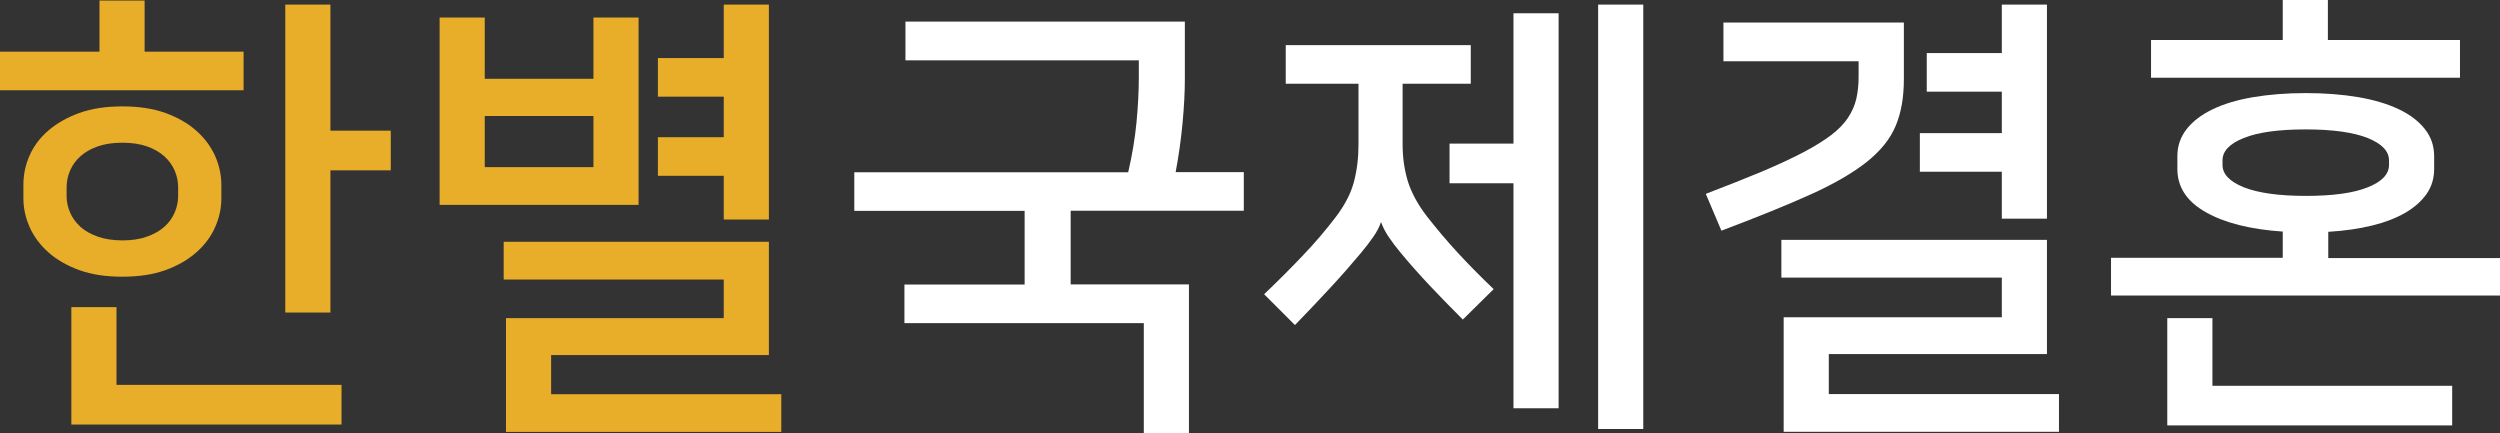
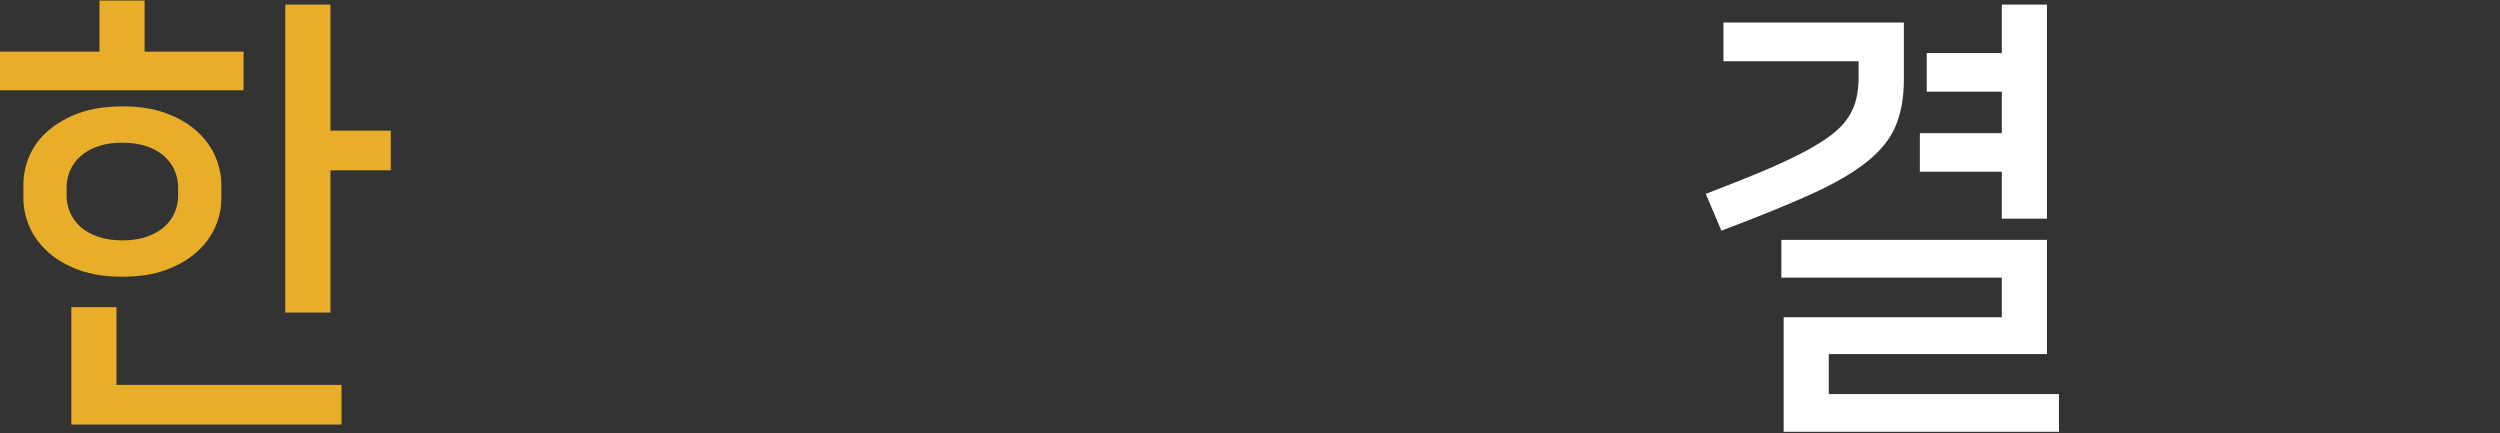
<svg xmlns="http://www.w3.org/2000/svg" id="_레이어_2" data-name="레이어 2" viewBox="0 0 195.51 33.88">
  <rect x="0" y="0" width="195.51" height="33.88" fill="#333333" stroke="none" />
  <defs>
    <style>
      .cls-1 {
        fill: #fff;
      }

      .cls-2 {
        fill: #e9ae29;
      }
    </style>
  </defs>
  <g id="logo">
    <g id="_벡터_고급_개체_이미지" data-name="벡터 고급 개체 이미지">
      <g>
        <path class="cls-2" d="M19.04,7.06H0v-3.02H7.78V.04h3.53v4h7.74v3.02Zm-9.47,14.58c-1.3,0-2.42-.17-3.38-.52-.96-.35-1.76-.81-2.41-1.39-.65-.58-1.13-1.23-1.46-1.96-.32-.73-.49-1.48-.49-2.25v-1.08c0-.79,.16-1.55,.49-2.29,.32-.73,.81-1.38,1.46-1.94,.65-.56,1.45-1.02,2.41-1.37,.96-.35,2.09-.52,3.38-.52s2.42,.17,3.38,.52c.96,.35,1.76,.81,2.41,1.39,.65,.58,1.13,1.23,1.46,1.96,.32,.73,.49,1.48,.49,2.25v1.08c0,.77-.16,1.52-.49,2.25-.32,.73-.81,1.39-1.46,1.96-.65,.58-1.45,1.04-2.41,1.39-.96,.35-2.09,.52-3.38,.52Zm0-2.84c.72,0,1.36-.09,1.91-.29,.55-.19,1.01-.45,1.37-.77,.36-.32,.63-.7,.81-1.12,.18-.42,.27-.85,.27-1.28v-.72c0-.43-.09-.86-.27-1.28-.18-.42-.45-.79-.81-1.12-.36-.32-.81-.58-1.35-.77-.54-.19-1.18-.29-1.93-.29s-1.39,.1-1.93,.29c-.54,.19-.99,.45-1.35,.77-.36,.32-.63,.7-.81,1.12s-.27,.85-.27,1.28v.72c0,.43,.09,.86,.27,1.28,.18,.42,.45,.79,.81,1.12,.36,.32,.82,.58,1.37,.77,.55,.19,1.19,.29,1.91,.29Zm-.47,11.3H26.71v3.1H5.58v-9.18h3.53v6.08ZM30.56,13.32h-4.72v11.12h-3.53V.36h3.53V10.22h4.72v3.1Z" />
-         <path class="cls-2" d="M34.38,16.02V1.37h3.53V6.16h8.5V1.37h3.53v14.65h-15.55Zm3.53-2.95h8.5v-4h-8.5v4Zm1.66,20.7v-8.89h17.03v-3.02h-17.21v-2.95h20.74v8.86h-17.03v3.06h18v2.95h-21.53Zm17.03-16.6v-3.42h-5.15v-3.02h5.15v-3.17h-5.15v-3.02h5.15V.36h3.53V17.17h-3.53Z" />
      </g>
      <g>
-         <path class="cls-1" d="M70.73,22.25h9.4v-5.76h-13.32v-3.02h21.42c.31-1.34,.53-2.65,.65-3.91,.12-1.26,.18-2.43,.18-3.51v-1.33h-18.25V1.69h21.85V6.19c0,1.01-.06,2.15-.18,3.44-.12,1.28-.3,2.56-.54,3.83h5.33v3.02h-13.54v5.76h9.25v11.63h-3.53v-8.6h-18.72v-3.02Z" />
-         <path class="cls-1" d="M107.99,17.39c-.12,.36-.32,.74-.59,1.13-.28,.4-.59,.81-.95,1.24-.72,.86-1.52,1.78-2.41,2.74-.89,.96-1.81,1.93-2.77,2.92l-2.41-2.41c1.08-1.03,2.09-2.04,3.02-3.02,.94-.98,1.79-1.98,2.56-2.99,.72-.94,1.2-1.86,1.44-2.77,.24-.91,.36-1.88,.36-2.92V6.55h-5.69V3.53h14.47v3.02h-5.33v4.75c0,1.03,.14,1.99,.41,2.88,.28,.89,.77,1.8,1.49,2.74,.77,.98,1.56,1.92,2.38,2.81,.82,.89,1.76,1.85,2.84,2.88l-2.41,2.38c-.96-.96-1.83-1.85-2.61-2.68-.78-.83-1.53-1.67-2.25-2.54-.36-.43-.67-.85-.94-1.24-.26-.4-.46-.77-.58-1.13h-.04ZM118.36,1.04h3.53V31.93h-3.53V14.33h-5v-3.1h5V1.04Zm10.15,32.51h-3.53V.36h3.53V33.55Z" />
        <path class="cls-1" d="M145.36,4.79h-10.58V1.76h14.11V6.19c0,1.42-.21,2.63-.64,3.65-.42,1.02-1.18,1.96-2.27,2.83-1.09,.86-2.55,1.71-4.39,2.54-1.84,.83-4.16,1.77-6.97,2.83l-1.22-2.88c1.7-.65,3.18-1.24,4.43-1.76,1.25-.53,2.32-1.03,3.2-1.49,.89-.47,1.61-.92,2.18-1.35,.56-.43,1-.88,1.31-1.35,.31-.47,.53-.96,.65-1.48,.12-.52,.18-1.09,.18-1.71v-1.22Zm-5.87,28.98v-8.96h17.06v-3.1h-17.24v-2.95h20.77v8.93h-17.06v3.13h18v2.95h-21.53Zm17.06-16.67v-3.67h-6.41v-3.02h6.41v-3.24h-5.87v-3.02h5.87V.36h3.53V17.1h-3.53Z" />
-         <path class="cls-1" d="M195.51,20.16v2.95h-30.42v-2.95h13.43v-2.05c-2.52-.17-4.52-.67-6.01-1.51-1.49-.84-2.23-1.97-2.23-3.38v-1.01c0-.79,.24-1.49,.72-2.11,.48-.61,1.16-1.13,2.03-1.55s1.93-.74,3.17-.95,2.61-.32,4.12-.32,2.89,.11,4.12,.32,2.29,.53,3.17,.95,1.55,.94,2.03,1.55c.48,.61,.72,1.31,.72,2.11v1.01c0,.72-.19,1.36-.58,1.93-.39,.56-.94,1.06-1.66,1.48-.72,.42-1.6,.76-2.62,1.01-1.02,.25-2.16,.41-3.42,.49v2.05h13.43ZM168.22,3.13h10.3V0h3.53V3.13h10.33v2.95h-24.16V3.13Zm4.79,27.04h18.76v3.1h-22.28v-8.39h3.53v5.29Zm7.31-20.05c-2.11,0-3.73,.22-4.84,.67-1.12,.44-1.67,1.03-1.67,1.75v.36c0,.72,.56,1.3,1.67,1.75,1.12,.44,2.73,.67,4.84,.67s3.73-.22,4.84-.67c1.12-.44,1.67-1.03,1.67-1.75v-.36c0-.72-.56-1.3-1.67-1.75-1.12-.44-2.73-.67-4.84-.67Z" />
      </g>
    </g>
  </g>
</svg>